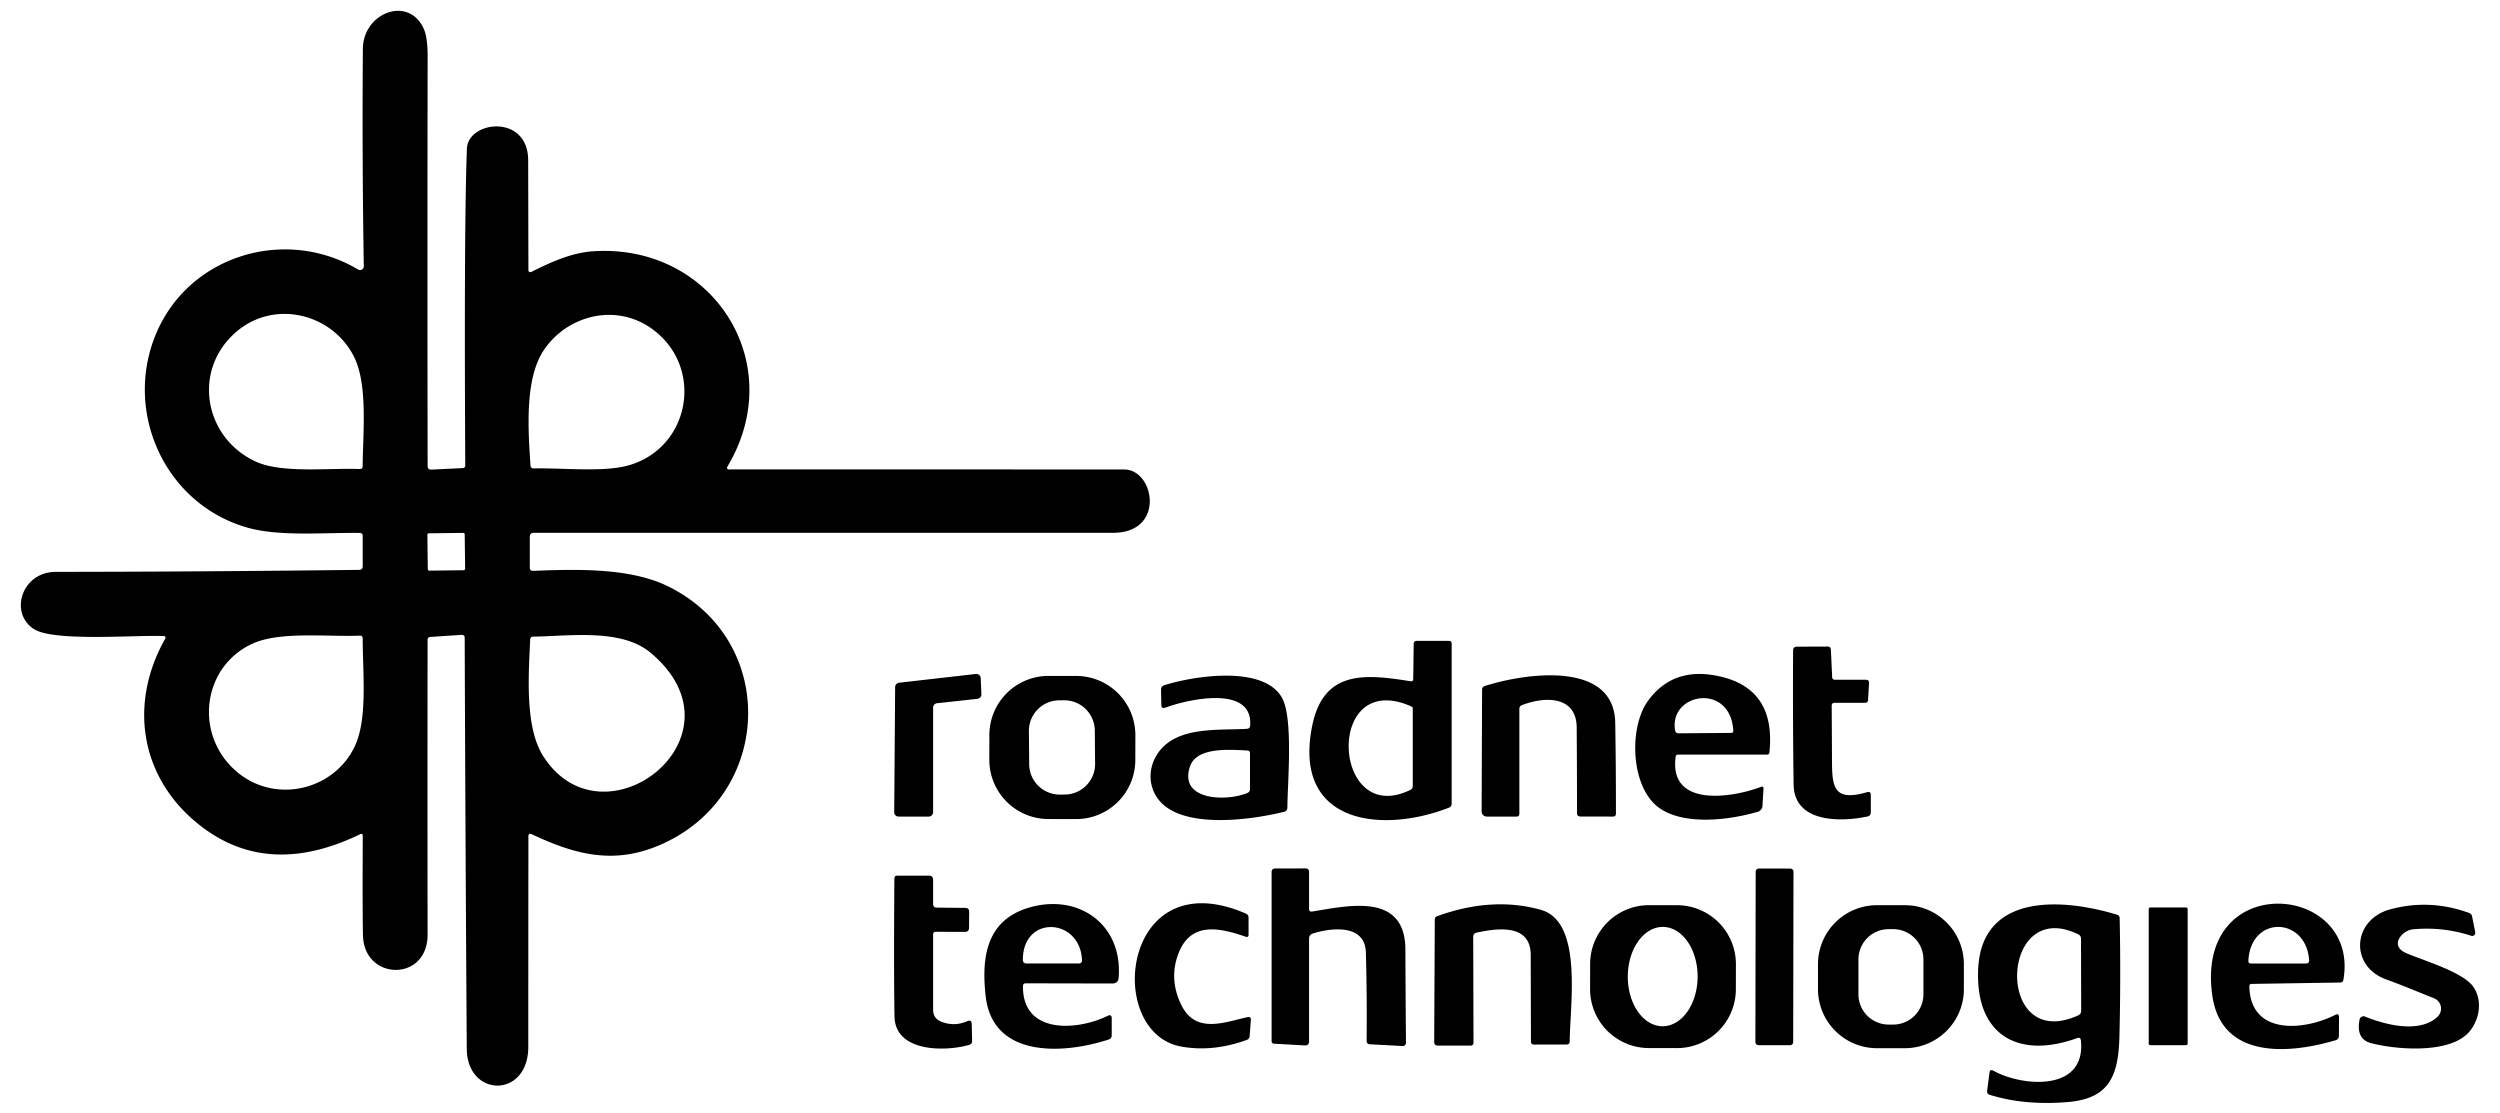
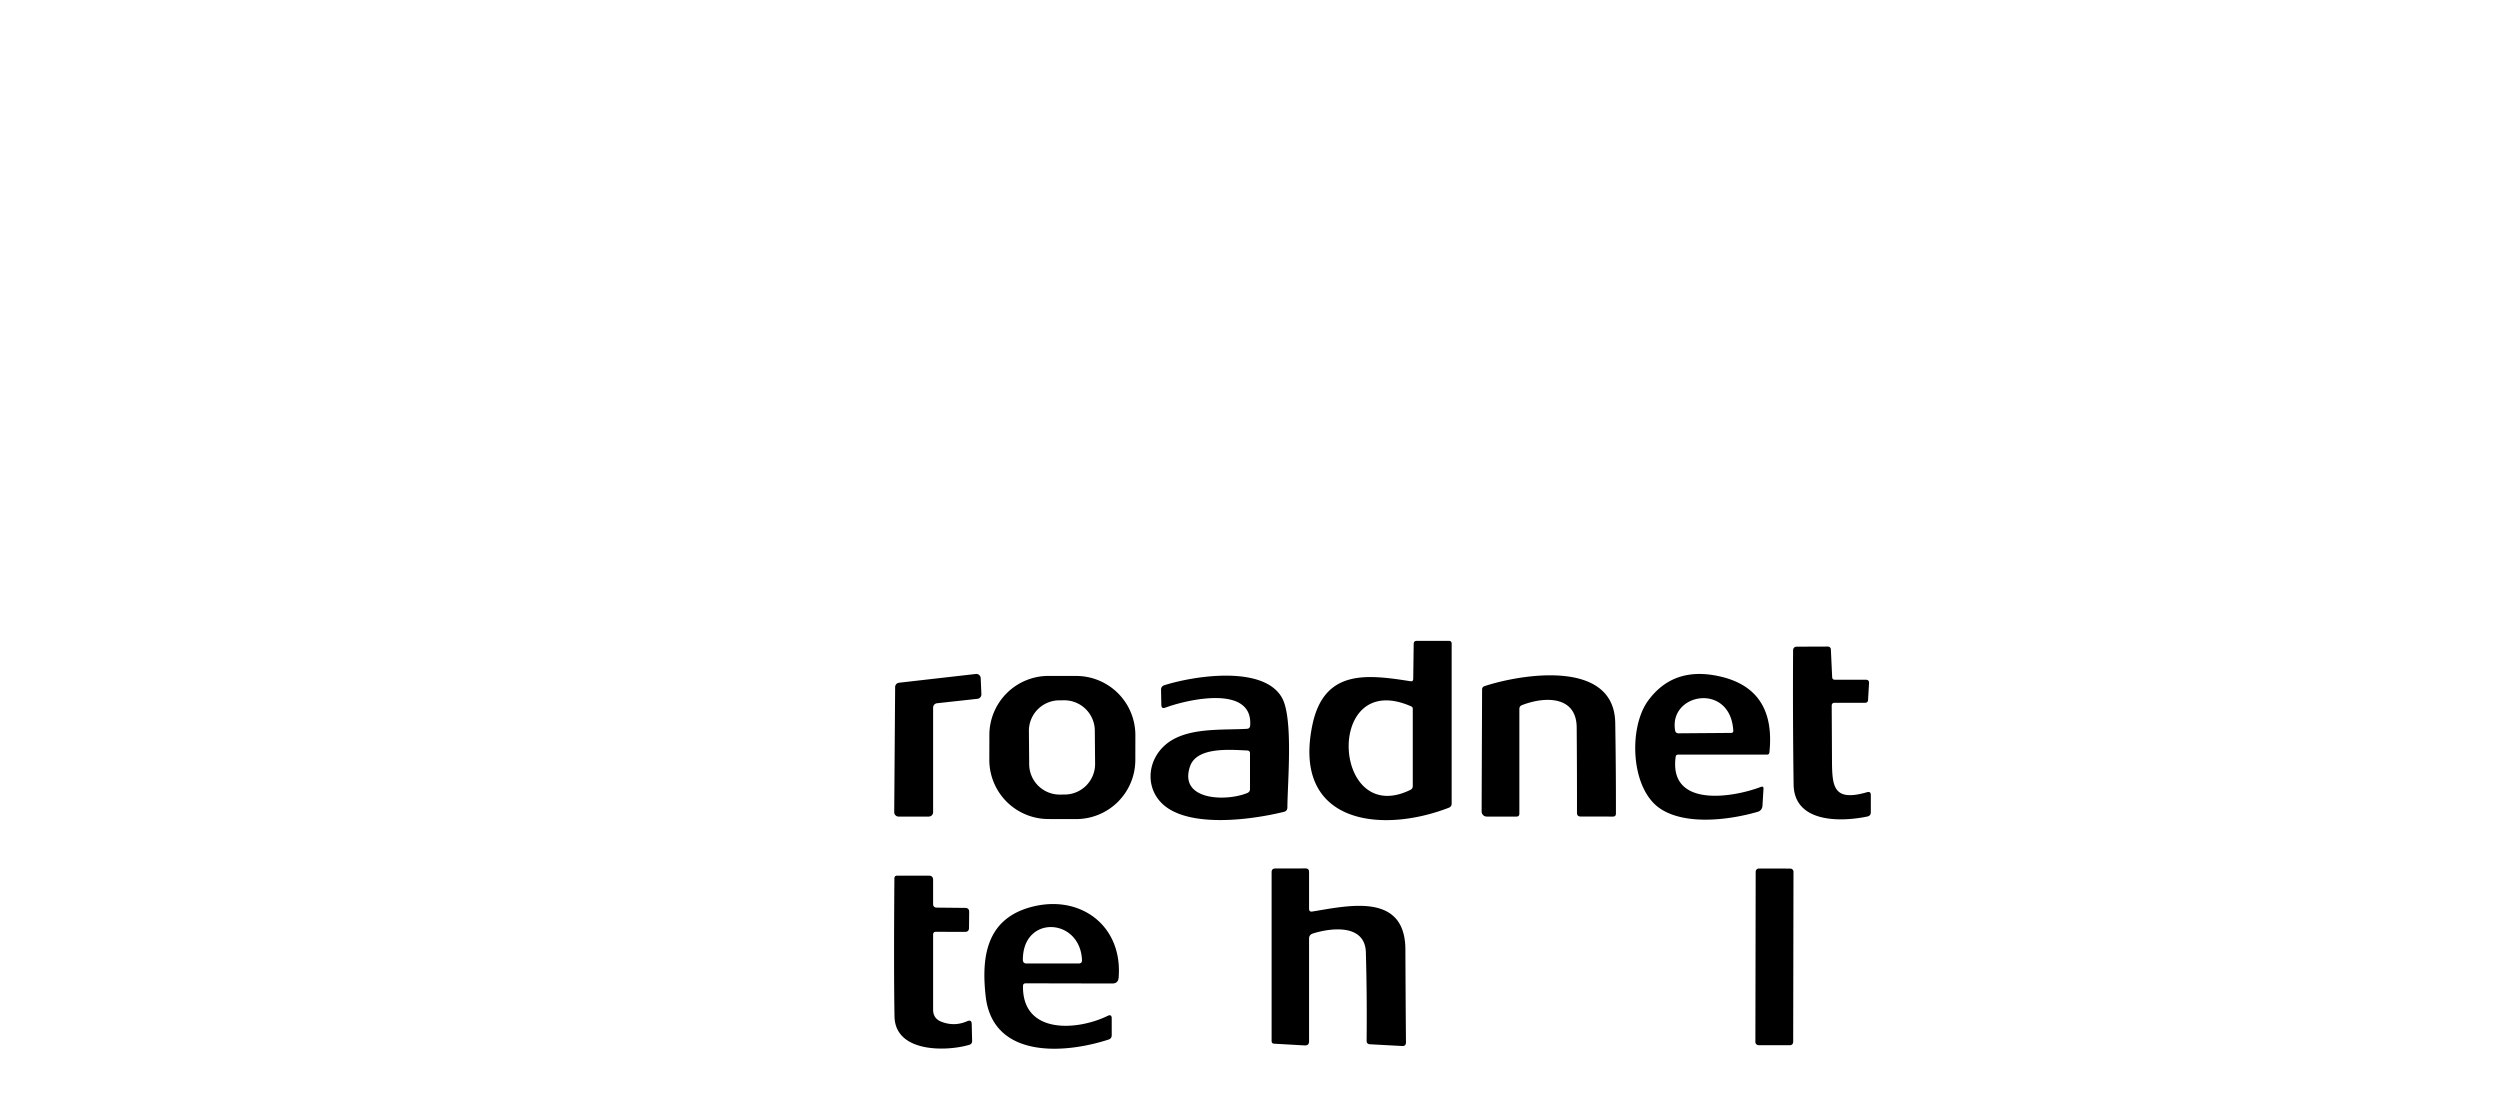
<svg xmlns="http://www.w3.org/2000/svg" width="503" height="224" fill="none">
-   <path fill="#000" d="M73.01 9.825c.059-7.338 9.333-10.816 12.3-3.918.495 1.136.738 3.01.73 5.622-.046 27.412-.046 54.82 0 82.226 0 .51.252.753.754.73l6.283-.302c.355-.015.533-.2.533-.555-.17-32.529-.058-53.775.336-63.737.21-5.61 12.312-7.047 12.324 2.377l.045 21.956c0 .518.233.66.697.429 3.953-1.97 8.045-3.825 12.415-4.103 23.95-1.52 39.426 22.523 26.906 43.367a.35.35 0 0 0-.009.357.349.349 0 0 0 .311.176c26.539-.008 53.066-.004 79.582.012 6.051 0 8.358 12.739-2.272 12.74h-116.54c-.541 0-.811.27-.811.811v6.167c0 .472.232.696.695.673 8.857-.336 19.499-.637 27.15 3.13 22.339 11.013 21.075 42.232-1.658 52.027-9.331 4.023-17.098 1.925-25.769-2.156-.464-.216-.697-.065-.697.452a39806.2 39806.2 0 0 0-.022 42.289c.012 10.468-12.323 10.272-12.38.395-.179-26.941-.318-54.52-.419-82.736a.522.522 0 0 0-.556-.522l-6.353.418c-.37.023-.556.22-.556.591-.023 19.769-.023 39.542 0 59.318.012 9.518-12.73 9.309-12.996.209-.077-2.72-.092-9.417-.046-20.09 0-.394-.174-.505-.521-.336-12.072 5.858-22.617 5.418-31.636-1.321-12.37-9.239-15.232-24.414-7.628-37.942.217-.387.104-.588-.337-.604-5.565-.243-21.99 1.172-26.013-1.39-5.043-3.2-2.527-11.511 4.37-11.523 20.35-.023 40.698-.159 61.047-.406.47-.008.707-.247.707-.719v-6.109c0-.394-.201-.595-.603-.603-7.477-.081-16.45.788-22.965-1.171-16.287-4.892-24.414-23.045-18.154-38.544 6.503-16.103 26.083-22.05 40.806-13.274a.754.754 0 0 0 1.136-.661c-.24-14.692-.301-29.275-.185-43.75Zm57.882 121.501c-5.901-4.938-16.369-3.327-23.625-3.235-.371.008-.569.202-.592.581-.313 6.943-1.101 17.527 2.551 23.346 11.998 19.151 41.929-3.744 21.666-20.692Zm-58.495-3.432c-6.608.255-16.034-.892-21.517 1.577-10.155 4.568-11.893 18.177-3.466 25.608 7.779 6.851 19.812 3.965 23.985-4.961 2.609-5.565 1.565-14.862 1.577-21.655 0-.387-.193-.576-.58-.569Zm20.75-20.676-6.817.083h-.005l-.042.001a.301.301 0 0 0-.296.304v.048l.083 6.792.001.071a.3.3 0 0 0 .304.297l.041-.001.007.001 6.816-.084.004-.001h.043a.3.3 0 0 0 .297-.304l-.001-.042.001-.005-.084-6.817-.001-.005v-.042a.3.3 0 0 0-.304-.296h-.047ZM71.166 71.66C66.727 63 55.042 60.17 47.402 66.884c-8.74 7.685-6.318 21.11 3.93 25.932 5.286 2.504 14.908 1.298 21.03 1.553.393.015.594-.174.602-.568.058-6.92 1.09-16.507-1.797-22.141Zm60.467-5.16c-7.431-5.772-17.609-3.13-22.327 4.116-3.78 5.82-3.026 16.137-2.574 23.012.024.416.244.621.661.614 6.132-.105 14.05.8 19.046-.604 12.265-3.454 15.291-19.3 5.194-27.137Z" />
  <path fill="#000" d="m284.342 136.601.093-7.037c.007-.417.22-.626.637-.626h6.423c.386 0 .579.193.579.58v32.157c0 .418-.193.7-.579.846-13.714 5.31-31.532 3.165-27.452-16.612 2.342-11.326 10.99-10.213 19.743-8.845.363.062.548-.092.556-.463Zm-.417 5.518c-17.505-7.709-15.952 24.529-.163 16.809.325-.155.487-.414.487-.777v-15.534a.5.5 0 0 0-.324-.498Zm85.274-5.356h6.19c.472 0 .692.236.661.707l-.197 3.362c-.023.379-.224.568-.603.568h-6.086c-.425 0-.633.209-.626.626.023 3.617.043 7.222.058 10.816.023 5.379.221 8.532 7.049 6.549.51-.146.765.043.765.568v3.467c0 .471-.232.757-.696.857-5.622 1.171-14.722 1.195-14.838-6.433-.124-8.988-.159-17.976-.105-26.965.008-.517.271-.776.789-.776l6.132-.023c.433 0 .661.212.684.637l.255 5.495c.016.363.205.545.568.545Zm-188.32.603 15.453-1.762a.878.878 0 0 1 .985.834l.139 3.246a.88.88 0 0 1-.788.916l-8.138.893a.88.88 0 0 0-.788.869v21.052a.881.881 0 0 1-.881.881h-6.063a.878.878 0 0 1-.881-.893l.185-25.167a.88.88 0 0 1 .777-.869Zm47.548 15.548a11.903 11.903 0 0 1-11.927 11.884l-5.564-.009a11.903 11.903 0 0 1-11.885-11.926l.01-4.985a11.906 11.906 0 0 1 11.926-11.885l5.564.009a11.911 11.911 0 0 1 8.413 3.502 11.912 11.912 0 0 1 3.472 8.425l-.009 4.985Zm-8.151-5.927a6.144 6.144 0 0 0-6.197-6.089l-.974.008a6.143 6.143 0 0 0-6.091 6.197l.058 6.678a6.143 6.143 0 0 0 6.197 6.089l.974-.008a6.143 6.143 0 0 0 6.091-6.197l-.058-6.678Zm31.259-.996c.603-8.301-12.636-5.263-17.052-3.617-.541.201-.816.015-.823-.557l-.058-3.014c-.008-.479.216-.792.672-.939 6.005-1.901 19.893-4.046 23.637 2.481 2.342 4.092 1.136 17.087 1.113 22.095 0 .487-.232.789-.696.904-6.364 1.565-17.678 3.061-23.359-.741-4.671-3.13-4.555-9.576-.127-13.042 4.173-3.246 11.071-2.631 16.021-2.921.417-.023.641-.24.672-.649Zm-12.102 8.207c-2.331 6.851 7.222 7.129 11.523 5.356.363-.155.544-.425.544-.812v-7.175c0-.364-.185-.553-.556-.569-3.397-.15-10.167-.776-11.511 3.2Zm66.262-11.546v21.063c0 .387-.193.58-.579.58h-5.982a1.032 1.032 0 0 1-1.032-1.043l.093-24.495c0-.363.174-.603.522-.719 7.767-2.527 26.083-5.344 26.268 7.408.101 6.09.147 12.172.139 18.246 0 .41-.204.611-.614.603l-6.492-.012c-.487 0-.73-.243-.73-.73.008-5.781-.012-11.519-.058-17.215-.058-6.225-6.167-6.329-10.99-4.474-.363.139-.545.401-.545.788Zm31.451 9.598c-1.438 10.434 11.65 8.185 17.145 6.075.371-.139.545-.008.522.394l-.209 3.443a1.292 1.292 0 0 1-.939 1.171c-5.831 1.692-14.606 2.747-19.661-.661-5.958-4.022-6.364-16.299-2.399-21.701 3.47-4.745 8.389-6.345 14.757-4.799 7.303 1.769 10.518 6.835 9.645 15.197-.031.31-.201.464-.51.464h-17.876c-.278 0-.437.139-.475.417Zm11.592-5.251c-.568-9.749-12.983-7.581-11.708-.046.069.394.305.591.707.591l10.561-.081c.309-.008.456-.163.44-.464ZM264.032 183.4c7.245-1.171 18.699-3.907 18.733 7.651.024 6.221.062 12.446.116 18.675 0 .518-.255.761-.765.73l-6.468-.347c-.464-.024-.692-.263-.684-.719.062-5.943.011-11.863-.151-17.76-.162-5.854-7.153-4.927-10.677-3.802-.502.162-.753.506-.753 1.032v20.657c0 .58-.294.854-.881.824l-6.133-.348c-.347-.016-.521-.197-.521-.545v-33.955c0-.502.251-.753.753-.753l6.051-.012c.487-.007.731.232.731.719v7.396c0 .441.216.626.649.557ZM353.884 174.746l6.325.011a.641.641 0 0 1 .639.641l-.06 34.263a.641.641 0 0 1-.641.639l-6.325-.011a.641.641 0 0 1-.639-.642l.06-34.262a.64.64 0 0 1 .641-.639ZM188.495 182.611l5.692.058c.549 0 .819.275.811.823l-.034 3.211c0 .526-.267.789-.8.789l-5.843-.012c-.386-.008-.579.186-.579.58v15.082c0 1.182.548 1.99 1.646 2.422 1.754.688 3.497.653 5.228-.104.572-.247.869-.058.893.568l.081 3.385c.015.425-.182.696-.592.812-4.694 1.379-14.896 1.541-15.023-5.716-.109-5.904-.116-15.159-.024-27.764.008-.378.197-.568.568-.568h6.353c.58 0 .87.29.87.87v4.811c0 .502.251.753.753.753Zm17.331 15.778c-.139 9.761 10.897 9.007 17.029 6.005.549-.271.823-.101.823.51v3.385c0 .448-.212.738-.637.869-9.019 2.945-23.324 3.826-24.727-8.741-.858-7.674.058-15.209 8.648-17.783 10.016-2.99 18.977 3.362 18.107 14.074-.061.78-.486 1.171-1.275 1.171l-17.412-.035c-.363 0-.548.181-.556.545Zm11.871-5.24c-.383-8.521-11.917-9.123-11.894-.035 0 .495.251.742.753.742h10.468c.472 0 .696-.236.673-.707Z" />
-   <path fill="#000" d="M237.624 202.087c2.875 6.039 8.648 3.593 13.366 2.562.487-.109.715.088.684.591l-.243 3.199c-.031.402-.232.669-.603.8-4.545 1.646-8.926 2.091-13.146 1.333-15.604-2.793-11.952-37.559 12.972-26.767.371.163.556.449.556.858v3.374c0 .417-.197.56-.591.428-5.367-1.854-11.175-3.095-13.598 3.594-1.206 3.308-1.005 6.65.603 10.028Zm58.785-13.564.058 21.249c0 .402-.2.603-.602.603h-6.562c-.502 0-.749-.247-.742-.742l.116-24.622c0-.332.159-.557.476-.672 7.403-2.682 14.363-3.107 20.878-1.276 8.52 2.4 5.819 19.198 5.796 26.431 0 .441-.22.661-.661.661l-6.48.012c-.441.007-.661-.213-.661-.661l-.046-17.377c-.012-6.365-6.84-5.356-10.862-4.487-.48.101-.715.395-.708.881Zm52.846 10.529a11.844 11.844 0 0 1-11.868 11.826l-5.634-.009a11.846 11.846 0 0 1-11.827-11.868l.009-5.055a11.848 11.848 0 0 1 11.869-11.826l5.634.009a11.848 11.848 0 0 1 11.826 11.868l-.009 5.055Zm-14.753 7.428c1.864.007 3.654-1.04 4.978-2.909 1.324-1.87 2.073-4.409 2.082-7.059.019-5.519-3.11-10.003-6.99-10.016-3.88-.014-7.04 4.449-7.06 9.967-.019 5.519 3.111 10.003 6.99 10.016v.001Zm60.629-7.465c0 6.562-5.32 11.882-11.882 11.882h-5.588c-6.562 0-11.882-5.32-11.882-11.882v-5.008c0-6.563 5.32-11.883 11.882-11.883h5.588c6.562 0 11.882 5.32 11.882 11.883v5.008Zm-8.138-5.982a6.086 6.086 0 0 0-6.086-6.086h-.904a6.086 6.086 0 0 0-6.086 6.086v7.025a6.086 6.086 0 0 0 6.086 6.086h.904a6.086 6.086 0 0 0 6.086-6.086v-7.025Zm30.918 15.835c-11.663 4.232-20.369-.429-19.916-13.621.544-15.951 17.527-14.409 28.019-11.187a.678.678 0 0 1 .463.626c.163 7.922.147 15.851-.046 23.788-.197 8.045-2.04 12.601-10.538 13.274-5.788.463-10.985-.031-15.592-1.484-.378-.124-.54-.383-.486-.777l.463-3.628c.062-.541.333-.681.812-.418 5.784 3.211 18.664 4.289 17.586-6.097-.047-.487-.302-.646-.765-.476Zm.22-20.889c-15.928-7.744-16.844 23.973.011 16.31.395-.185.592-.494.592-.927l-.035-14.479c0-.418-.19-.719-.568-.904Zm34.441 10.444c.151 9.912 10.955 8.985 17.296 5.762.495-.247.742-.097.742.452l-.023 3.768c-.008.463-.232.761-.673.892-9.192 2.736-23.011 3.965-24.807-9.065-3.513-25.411 29.769-22.663 26.384-3.107-.062.371-.278.557-.649.557l-17.806.278c-.309 0-.464.154-.464.463Zm12.022-5.263c-.615-8.717-11.732-9.088-12.219.105-.023.394.162.591.556.591h11.013c.464 0 .68-.232.65-.696Zm15.522 3.907c-7.419-2.655-6.863-12.056.835-14.12 5.293-1.422 10.568-1.178 15.823.731.34.123.545.363.615.718l.626 3.165a.634.634 0 0 1-.197.595.606.606 0 0 1-.603.124c-3.795-1.244-7.713-1.677-11.755-1.298-2.156.208-4.741 3.269-1.426 4.741 3.536 1.553 11.604 3.837 13.645 6.886 2.121 3.153.927 7.686-1.728 9.819-4.277 3.443-13.644 2.77-18.745 1.495-2.187-.541-3.002-2.148-2.446-4.822a.79.79 0 0 1 1.078-.568c4.127 1.681 10.967 3.431 14.584.046.565-.528.82-1.309.677-2.067a2.234 2.234 0 0 0-1.384-1.666c-3.2-1.263-6.376-2.62-9.599-3.779ZM439.817 182.588h-7.157a.34.34 0 0 0-.34.34v27.026c0 .188.153.34.34.34h7.157a.34.34 0 0 0 .34-.34v-27.026a.34.34 0 0 0-.34-.34Z" />
</svg>